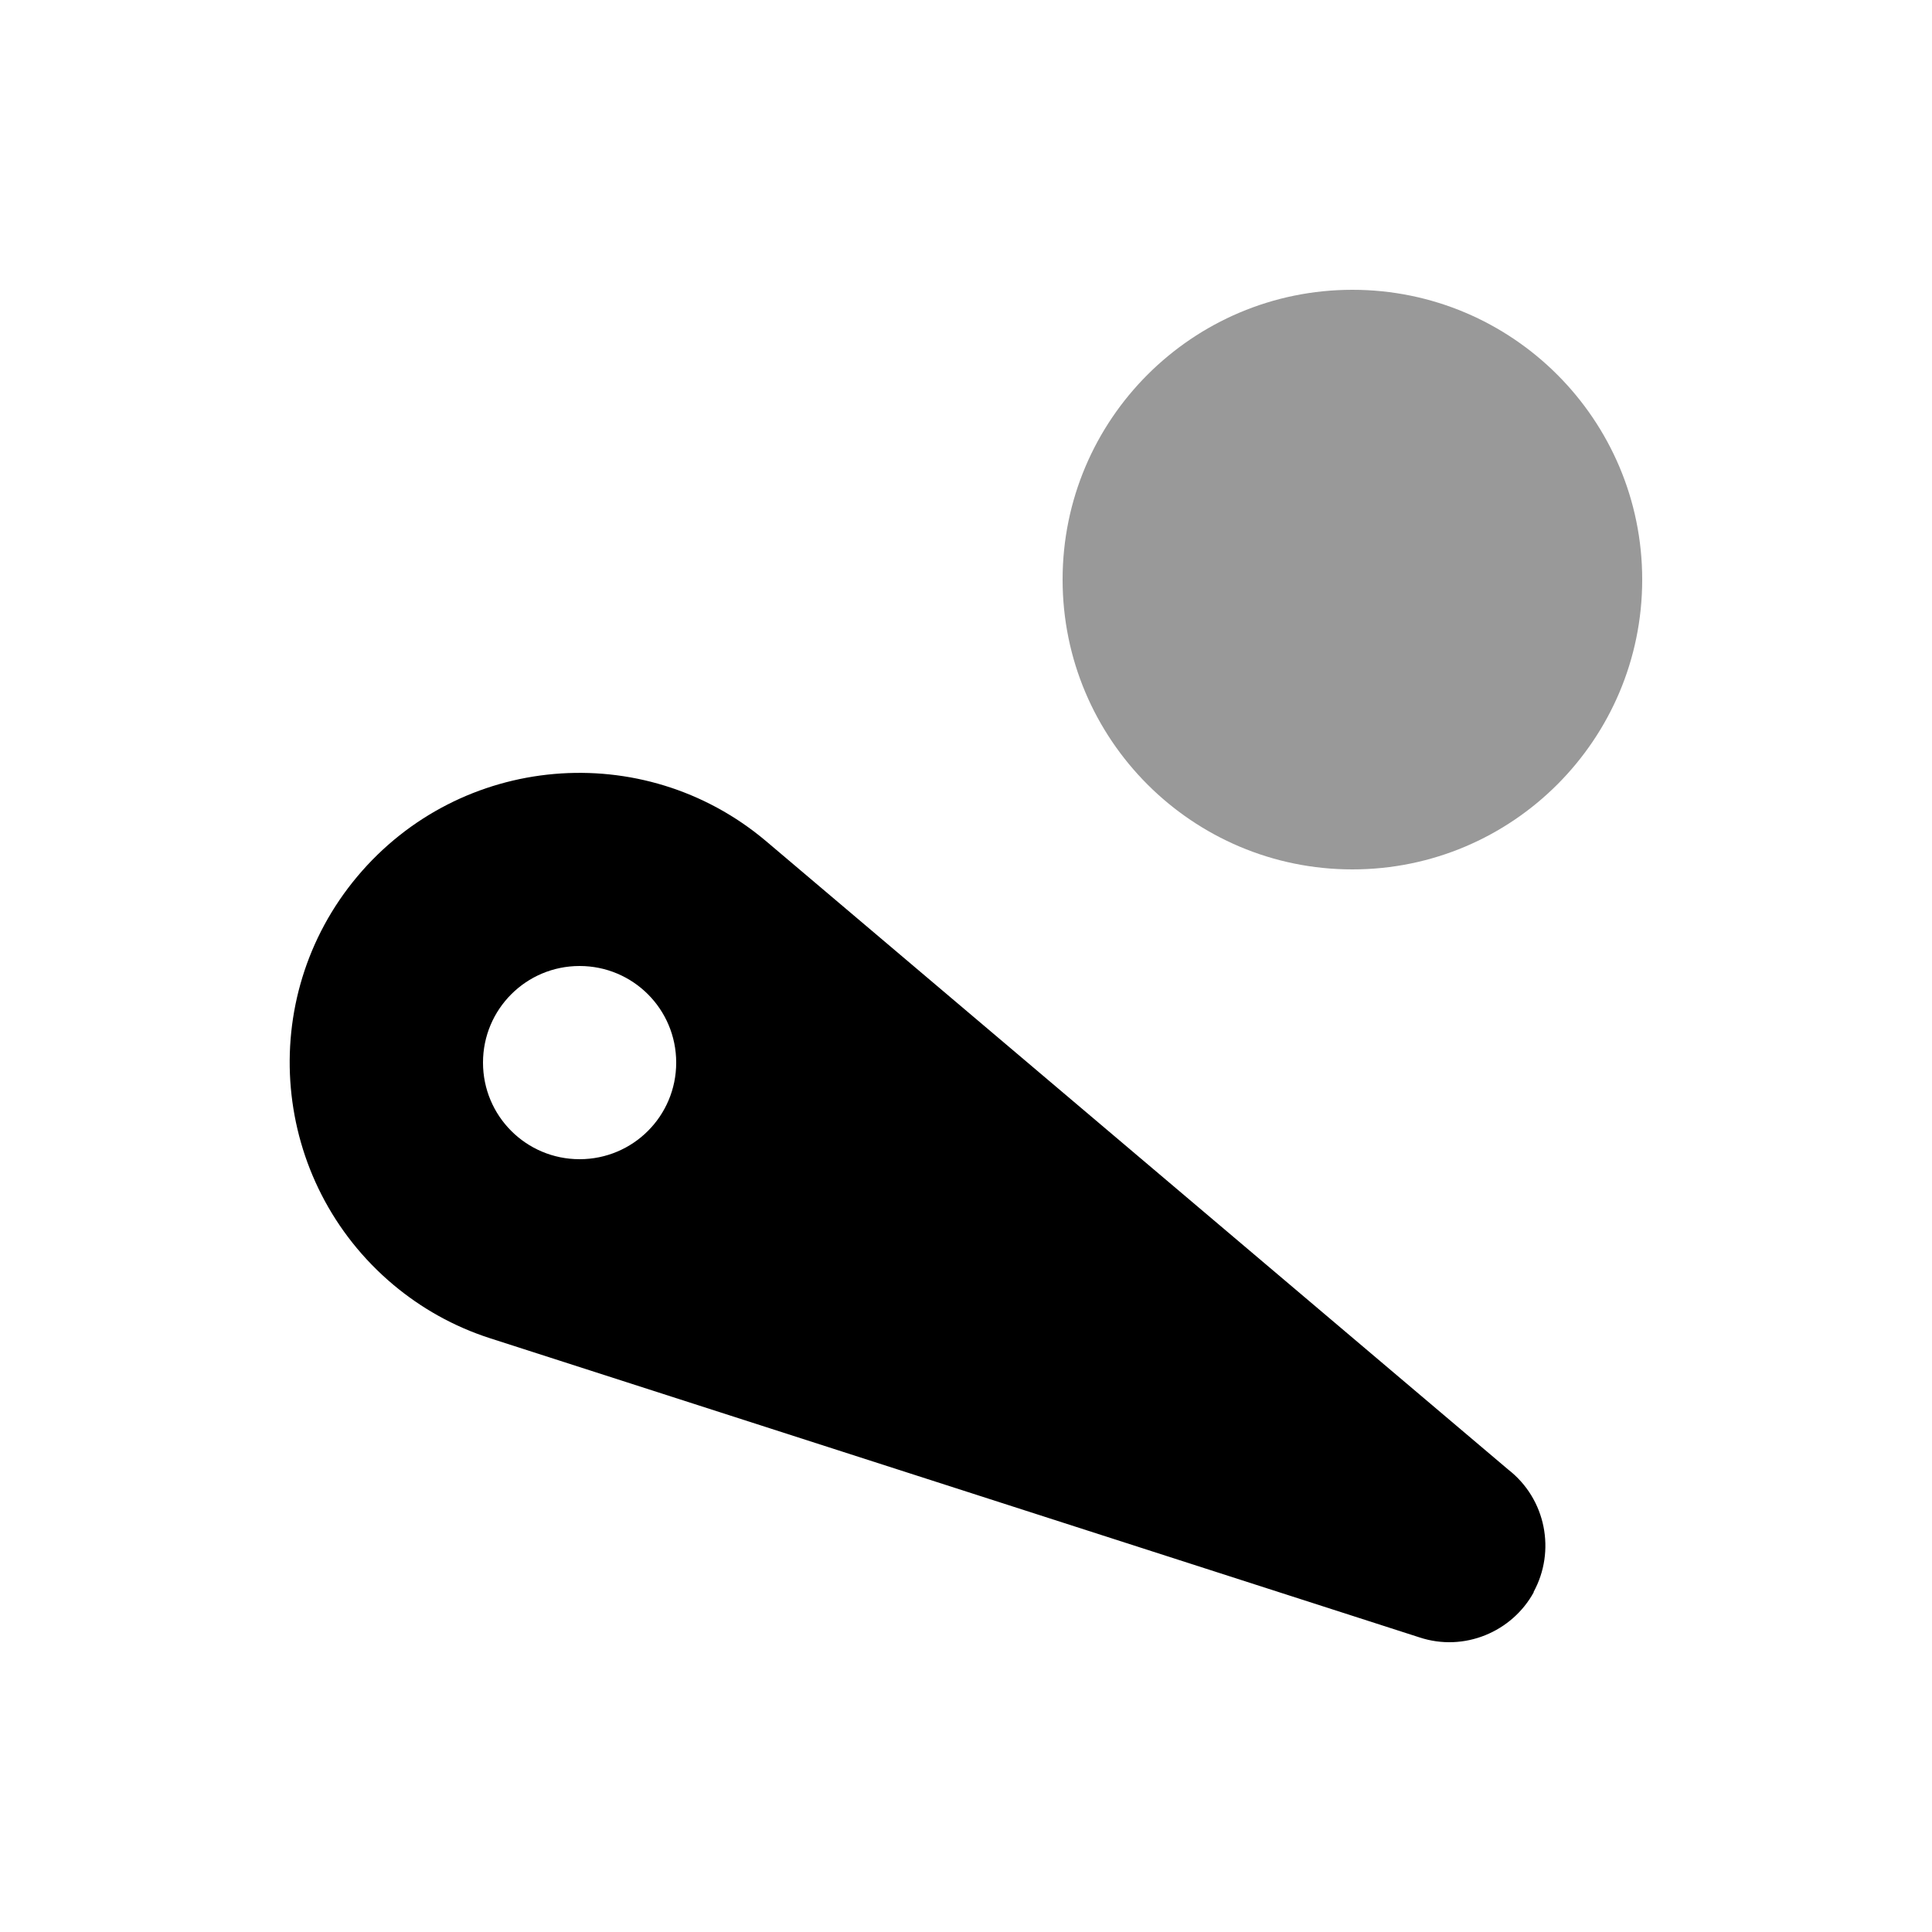
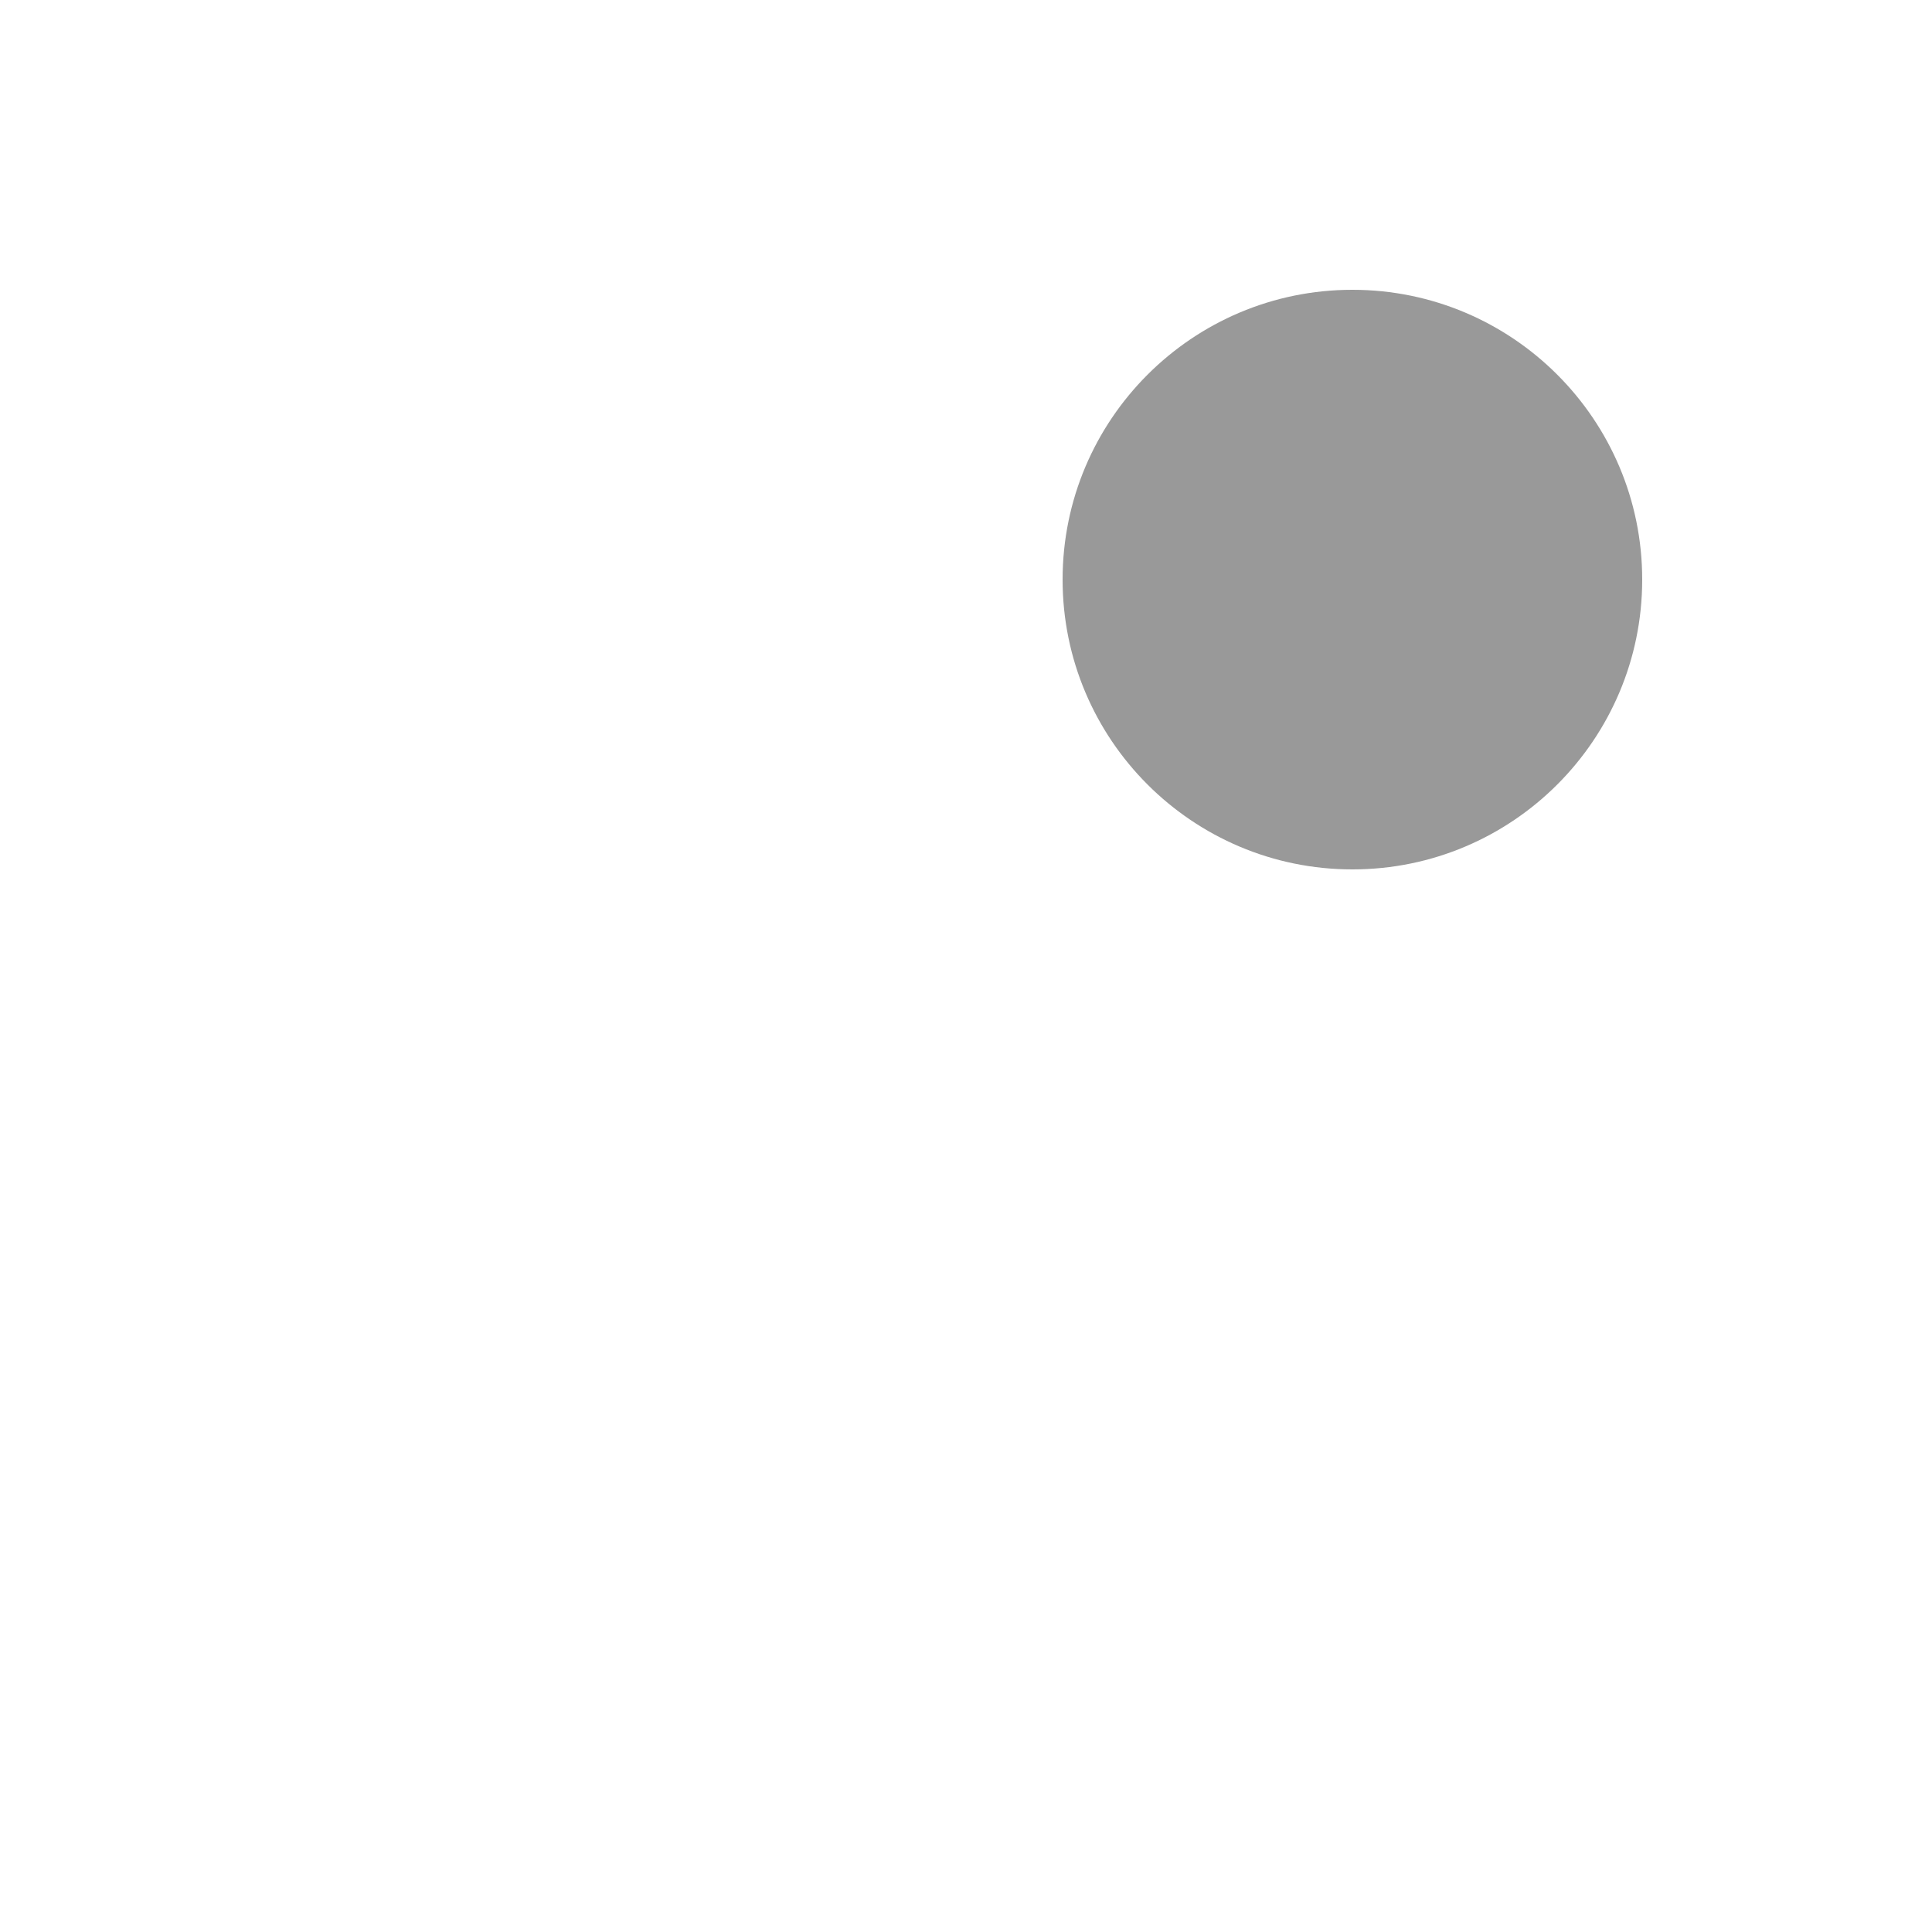
<svg xmlns="http://www.w3.org/2000/svg" viewBox="0 0 640 640">
  <path opacity=".4" fill="currentColor" d="M352 192C352 245 395 288 448 288C501 288 544 245 544 192C544 139 501 96 448 96C395 96 352 139 352 192z" />
-   <path fill="currentColor" d="M508.1 527.4C500.9 540.6 485 547.3 470.2 542.4L162.3 443.3C150.2 439.4 139.5 433.3 130.3 425.6C89.7 391.5 84.3 330.9 118.4 290.3C152.5 249.7 213 244.4 253.6 278.5L499.6 486.8C512.2 496.6 515.4 513.9 508 527.4zM192 384C209.7 384 224 369.7 224 352C224 334.3 209.7 320 192 320C174.3 320 160 334.3 160 352C160 369.7 174.3 384 192 384z" />
</svg>